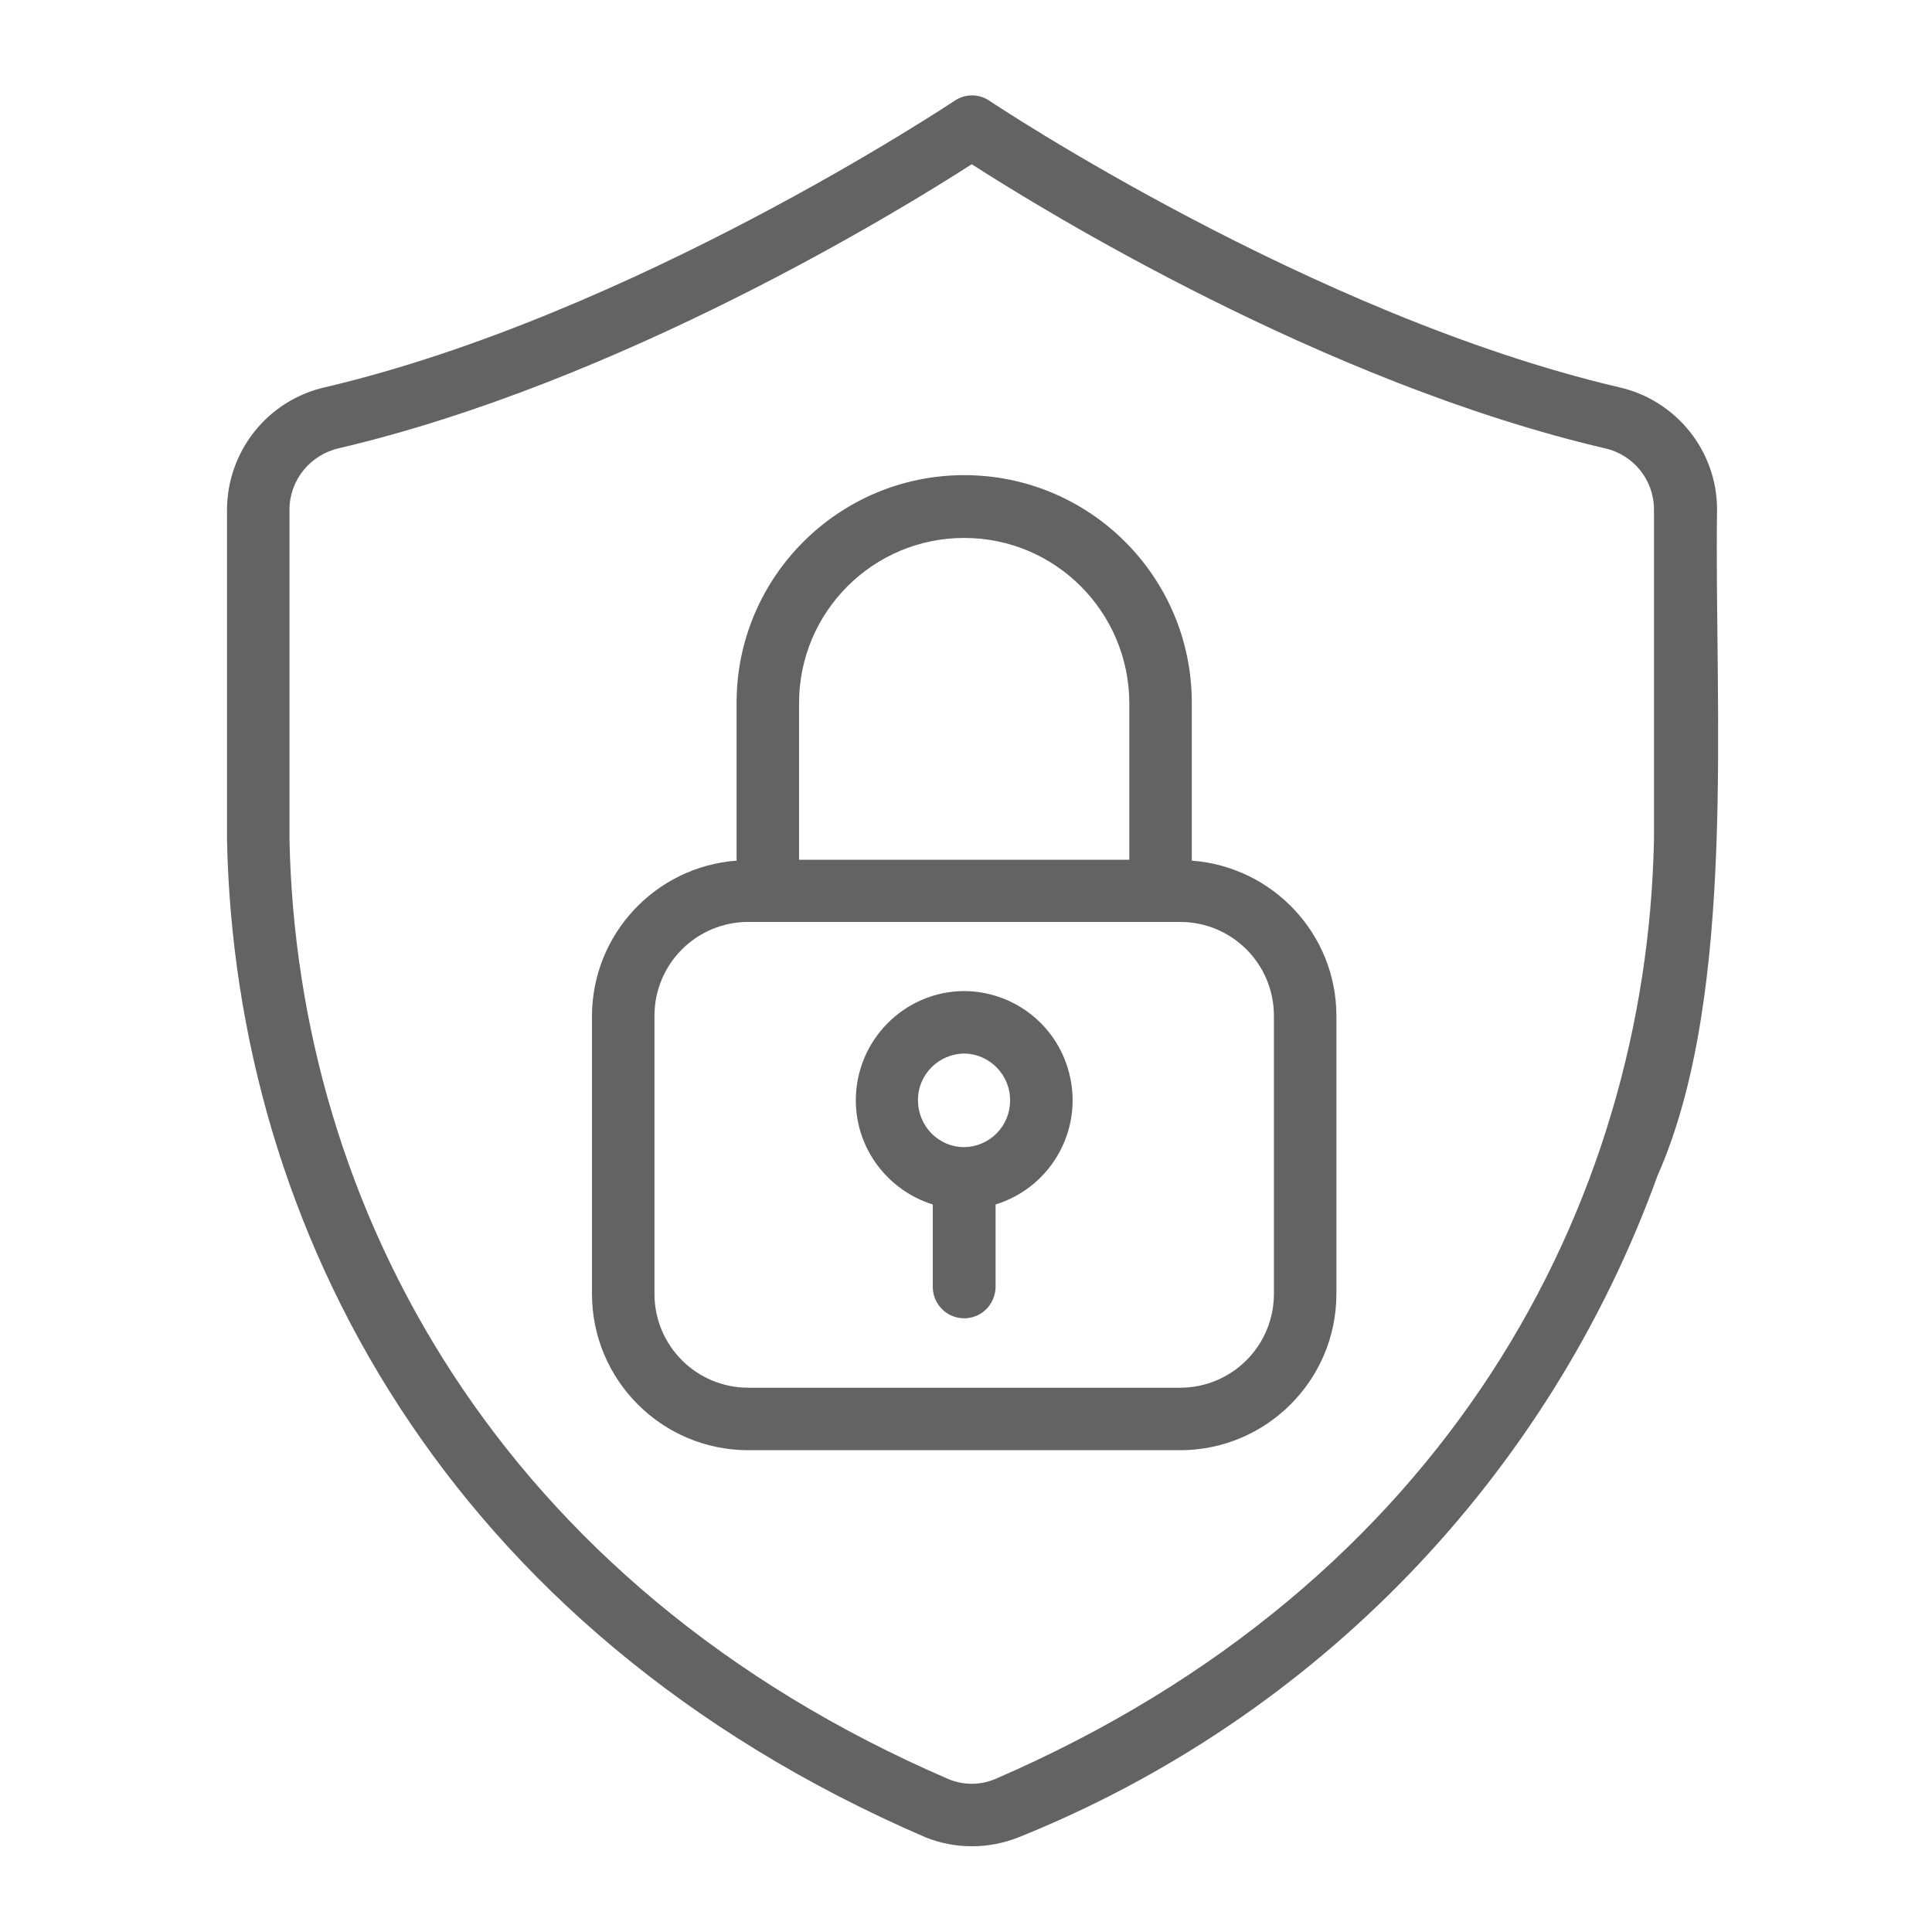
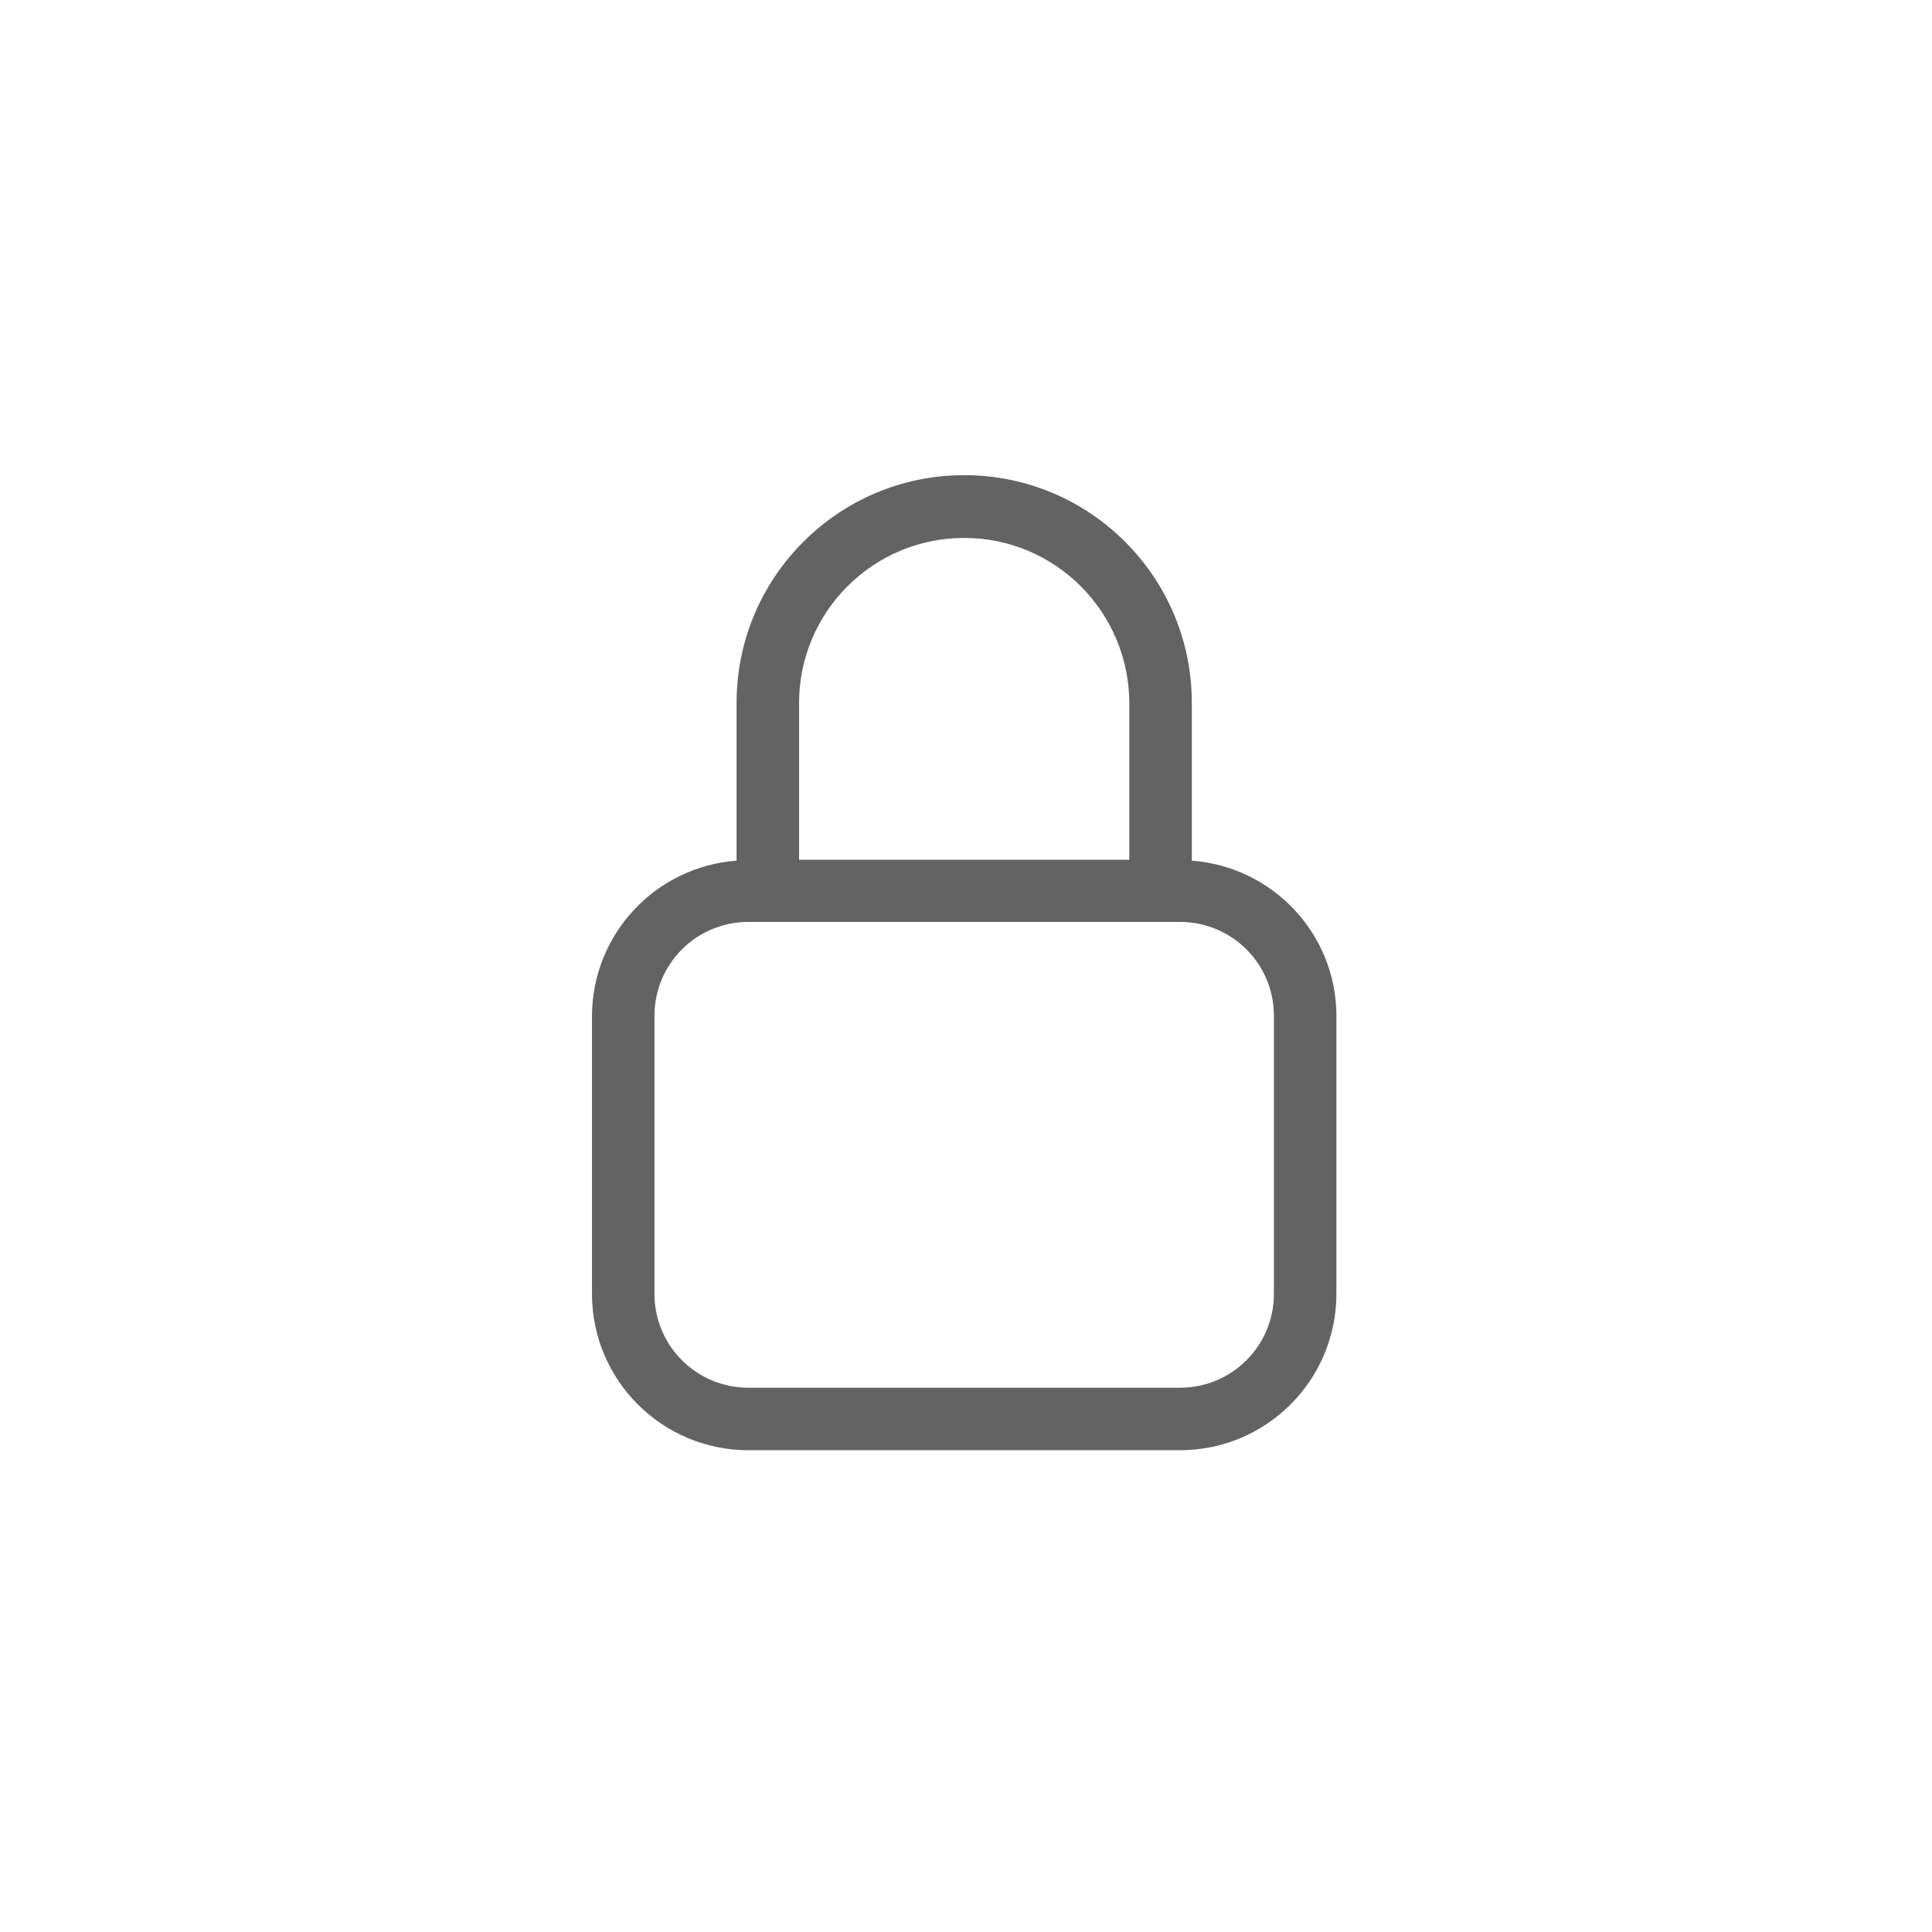
<svg xmlns="http://www.w3.org/2000/svg" id="_レイヤー_1" data-name="レイヤー_1" version="1.1" viewBox="0 0 640 640">
  <defs>
    <style>
      .st0 {
        fill: #636363;
      }
    </style>
  </defs>
  <g id="Guide">
    <g>
-       <path class="st0" d="M536.4,128.3c-102.1-23.9-207.6-94.2-208.6-94.9-3.5-2.4-8.1-2.4-11.6,0-1.1.7-106.6,71-208.6,94.9-18.9,4.3-32.3,21.1-32.4,40.5v109.5c2.7,128.5,72.2,261.6,231.3,330.3,9.9,4,21,4,31,0,98.5-39.6,175.5-119.4,211.6-219.2,26.6-60.1,18.7-155.5,19.7-220.6,0-19.4-13.5-36.2-32.4-40.5h0ZM547.9,278.3c-2.5,120.9-68.6,246.4-218.4,311.1-4.9,2-10.3,2-15.2,0-149.8-64.6-215.9-190.2-218.4-311.1v-109.5c0-9.7,6.8-18.1,16.3-20.3,93.1-21.8,185.8-78.7,209.7-94.1,23.9,15.4,116.6,72.3,209.7,94.1,9.5,2.1,16.3,10.5,16.3,20.3v109.5h0Z" />
      <path class="st0" d="M394.8,285.1v-52.3c0-41.7-33.8-75.4-75.4-75.4s-75.4,33.8-75.4,75.4v52.3c-26.9,2-47.8,24.4-47.9,51.4v92.1c0,28.6,23.2,51.8,51.8,51.8h143c28.6,0,51.8-23.2,51.8-51.8v-92.1c0-27-21-49.4-47.9-51.4h0ZM319.4,178.2c30.2,0,54.6,24.5,54.7,54.7v51.9h-109.4v-51.9c0-30.2,24.5-54.7,54.7-54.7h0ZM422,428.6c0,17.2-13.9,31.1-31.1,31.1h-143c-17.2,0-31.1-13.9-31.1-31.1v-92.1c0-17.2,13.9-31.1,31.1-31.1h143c17.2,0,31.1,13.9,31.1,31.1v92.1Z" />
-       <path class="st0" d="M319.4,328.3c-20,.1-36,16.5-35.9,36.4.1,15.8,10.5,29.6,25.5,34.3v27.5c.1,5.7,4.8,10.3,10.6,10.2,5.6-.1,10-4.6,10.2-10.2v-27.5c19.1-5.9,29.8-26.1,23.9-45.2-4.6-15.1-18.5-25.4-34.3-25.5h0ZM319.4,380c-8.6,0-15.4-7.1-15.3-15.7,0-8.4,6.9-15.2,15.3-15.3,8.5.1,15.4,7.2,15.2,15.8-.1,8.4-6.9,15.1-15.2,15.2h0Z" />
    </g>
  </g>
</svg>